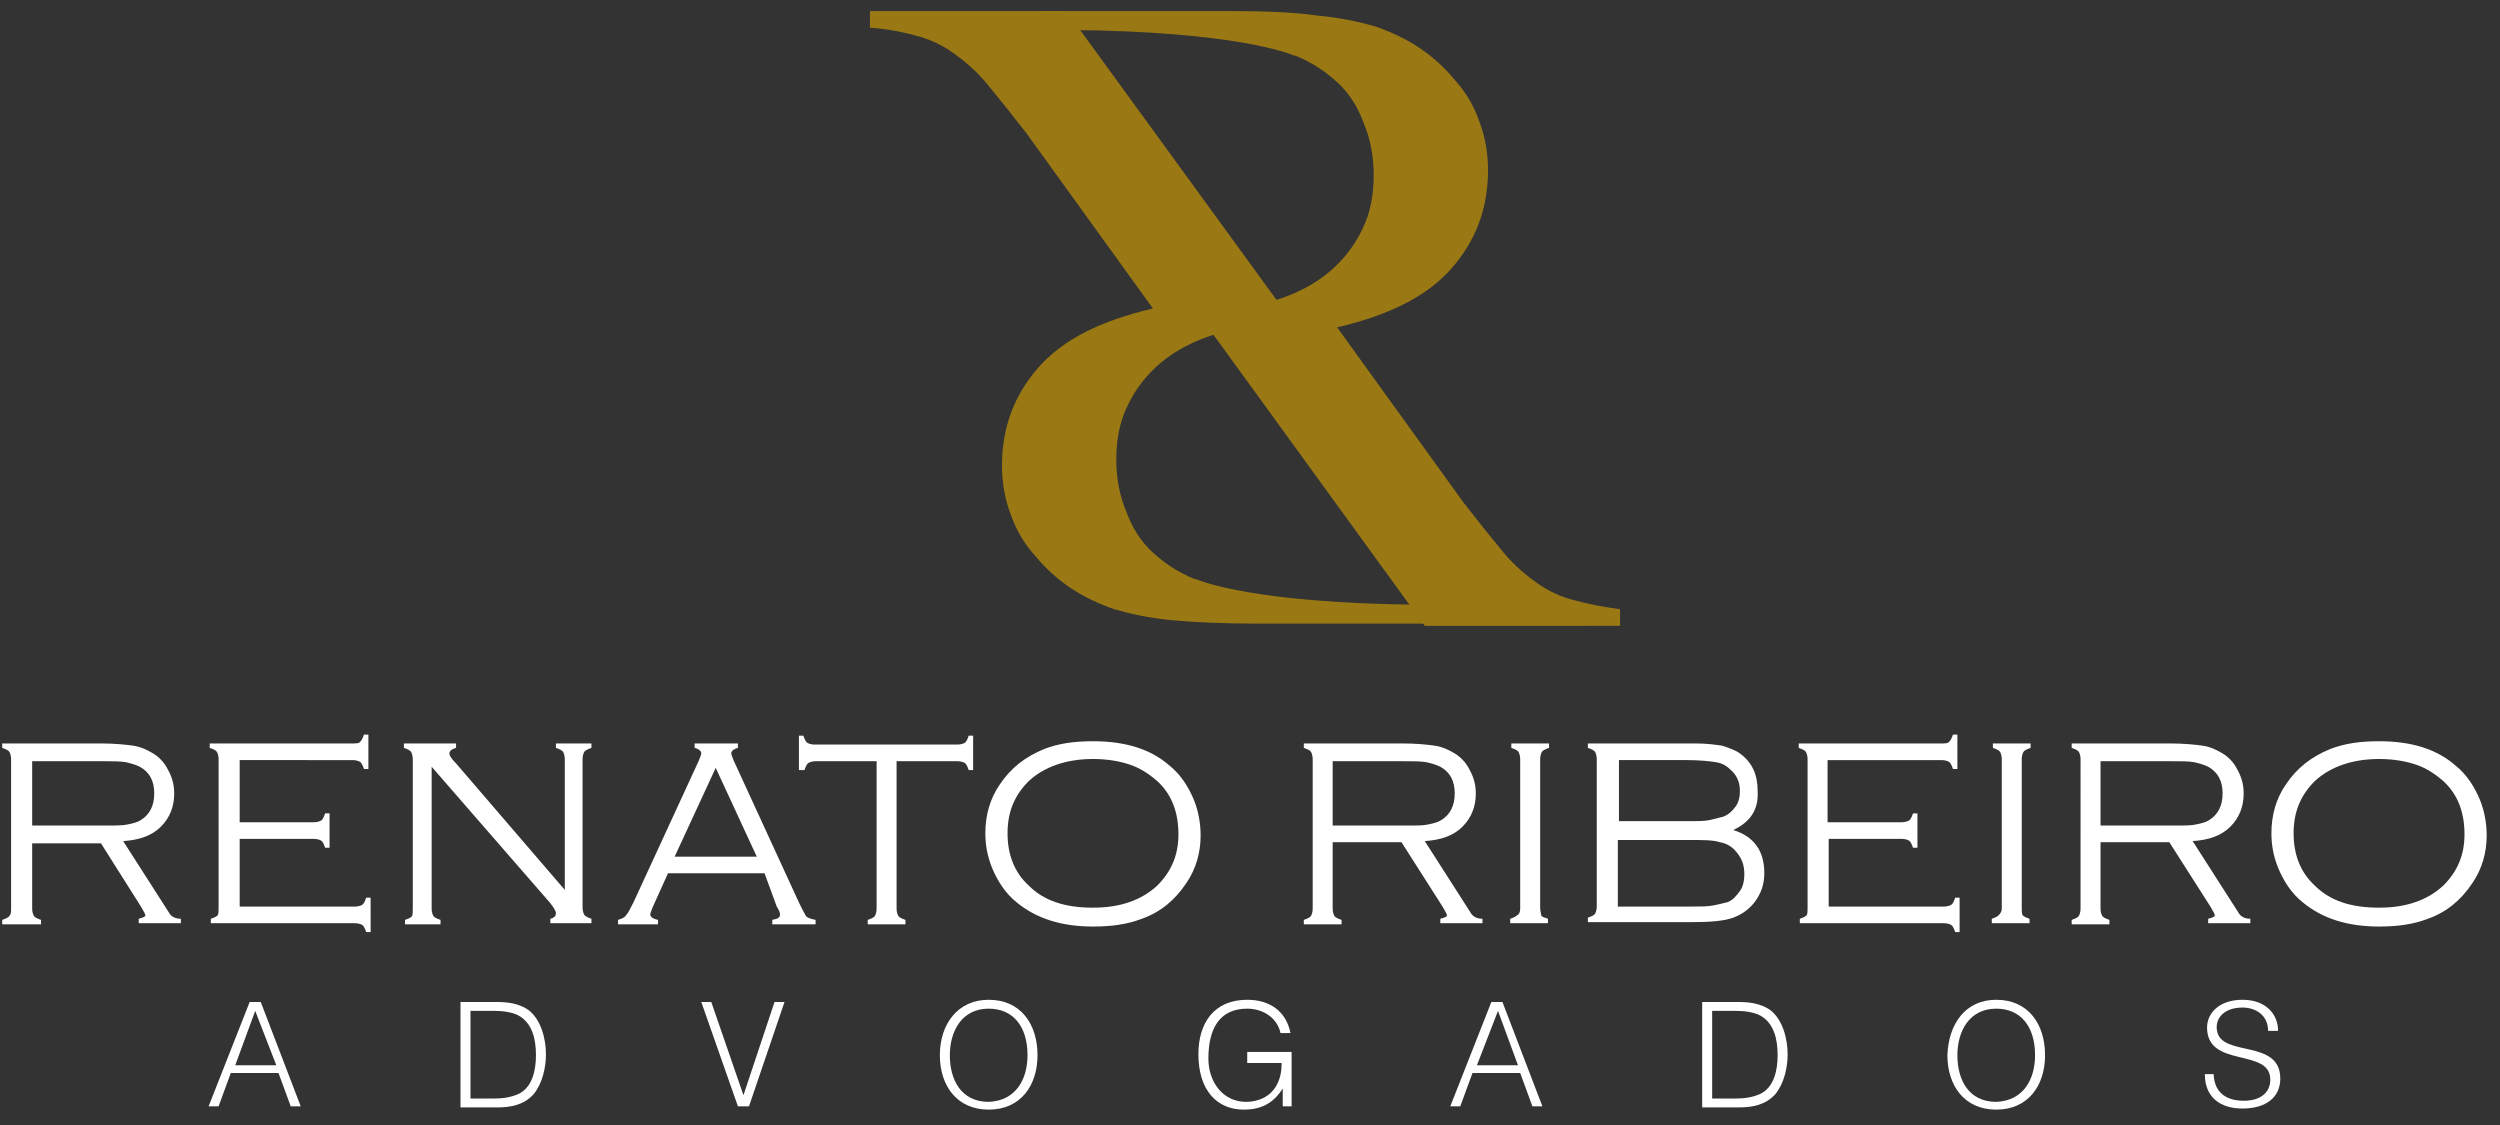
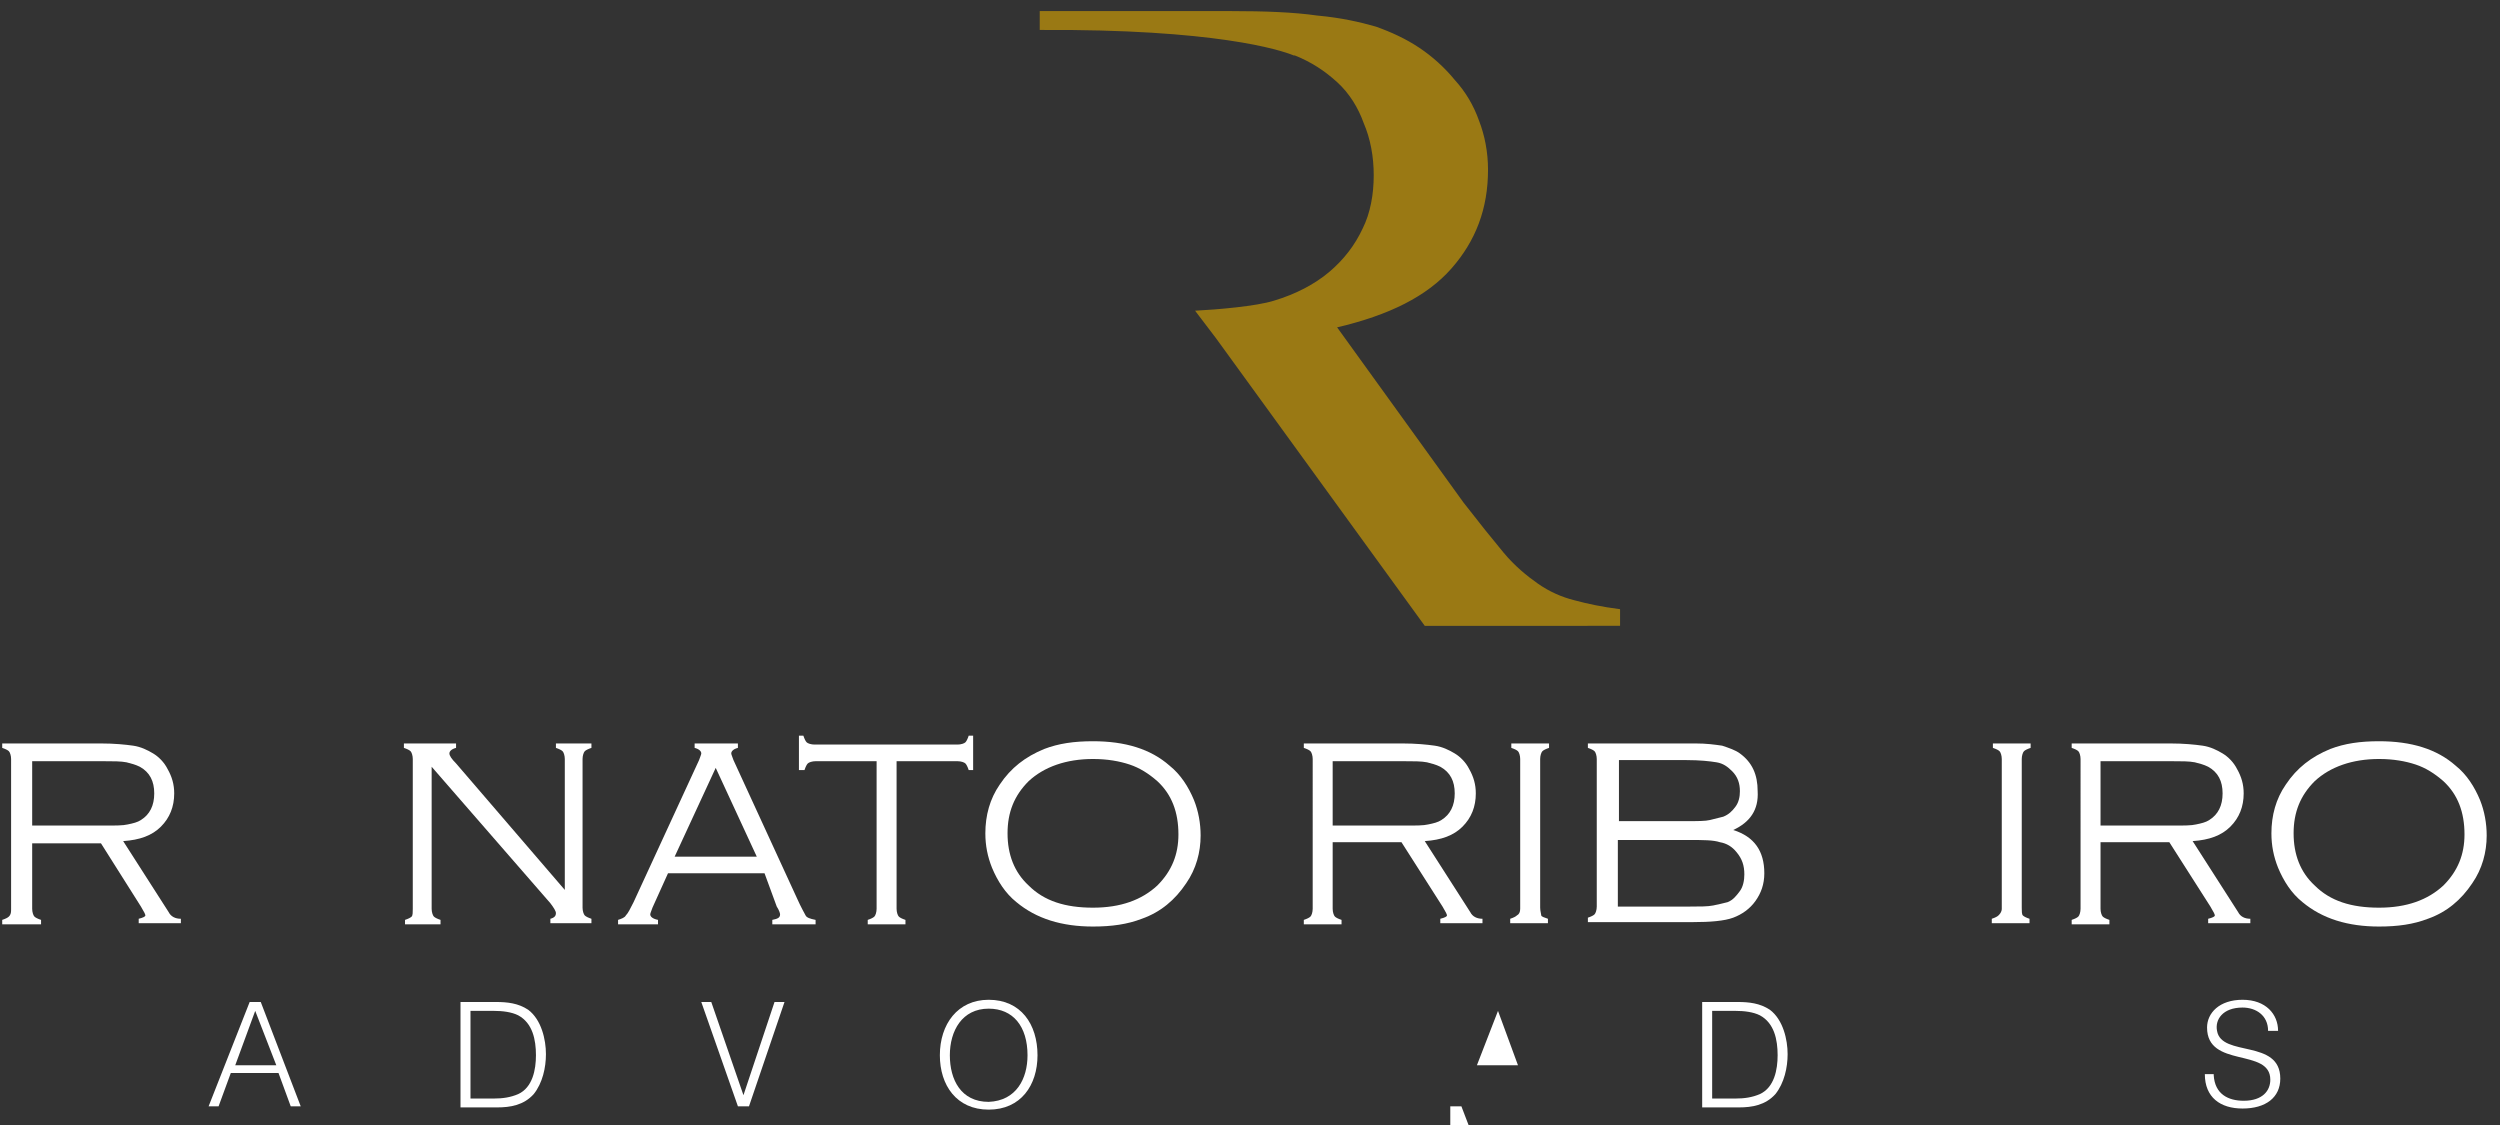
<svg xmlns="http://www.w3.org/2000/svg" version="1.1" id="Layer_1" x="0px" y="0px" viewBox="0 0 225.3 101.4" style="enable-background:new 0 0 225.3 101.4;" xml:space="preserve">
  <rect x="0" y="0" width="225.3" height="101.4" fill="#333333" stroke="none" />
  <style type="text/css">
	.st0{fill:#9A7914;}
	.st1{fill:#FFFFFF;}
</style>
  <path class="st0" d="M141.9,54.1c-1.2-0.3-2.3-0.8-3.3-1.5c-1-0.7-2.1-1.6-3.1-2.8c-1-1.2-2.2-2.7-3.6-4.5l-11.4-15.8  c4.7-1.1,8.1-2.8,10.3-5.3c2.2-2.5,3.3-5.4,3.3-8.9c0-1.6-0.3-3.1-0.8-4.4c-0.5-1.4-1.2-2.6-2.2-3.7c-0.9-1.1-2-2.1-3.2-2.9  c-1.2-0.8-2.5-1.4-3.9-1.9c-1.4-0.4-3.1-0.8-5.3-1C116.6,1.1,114,1,111,1H93.7v1.7c15.8-0.1,21.7,1.8,22.9,2.3c0,0,0,0,0.1,0  c1.5,0.6,2.7,1.4,3.8,2.4c1.1,1,1.9,2.3,2.4,3.7c0.6,1.4,0.9,3,0.9,4.7c0,1.7-0.3,3.4-1,4.8c-0.7,1.5-1.7,2.8-3,3.9  c-1.3,1.1-3,2-5,2.6c-1.6,0.5-5.1,0.8-7.1,0.9l1.9,2.5c0,0,0,0,0,0l18.8,25.9H146v-1.5C144.4,54.7,143,54.4,141.9,54.1" />
-   <path class="st0" d="M82.5,3.2c1.2,0.3,2.3,0.8,3.3,1.5c1,0.7,2.1,1.6,3.1,2.8c1,1.2,2.2,2.7,3.6,4.5l11.4,15.8  c-4.7,1.1-8.1,2.8-10.3,5.3c-2.2,2.5-3.3,5.4-3.3,8.9c0,1.6,0.3,3.1,0.8,4.4c0.5,1.4,1.2,2.6,2.2,3.7c0.9,1.1,2,2.1,3.2,2.9  c1.2,0.8,2.5,1.4,3.9,1.9c1.4,0.4,3.1,0.8,5.3,1c2.2,0.2,4.7,0.3,7.7,0.3h17.3v-1.7c-15.8,0.1-21.7-1.8-22.9-2.3c0,0,0,0-0.1,0  c-1.5-0.6-2.7-1.4-3.8-2.4c-1.1-1-1.9-2.3-2.4-3.7c-0.6-1.4-0.9-3-0.9-4.7c0-1.7,0.3-3.4,1-4.8c0.7-1.5,1.7-2.8,3-3.9  c1.3-1.1,3-2,5-2.6c1.6-0.5,5.1-0.8,7.1-0.9l-1.9-2.5c0,0,0,0,0,0L96.1,1H78.4v1.5C80,2.6,81.4,2.9,82.5,3.2" />
  <path class="st1" d="M2.9,76v5.9c0,0.3,0.1,0.6,0.2,0.7c0.1,0.1,0.3,0.2,0.6,0.3v0.4H0.2v-0.4c0.3-0.1,0.5-0.2,0.6-0.3  C1,82.4,1,82.2,1,81.9V68.4c0-0.3-0.1-0.6-0.2-0.7c-0.1-0.1-0.3-0.2-0.6-0.3V67h8.9c1.2,0,2.2,0.1,2.9,0.2c0.7,0.1,1.3,0.4,1.8,0.7  c0.5,0.3,1,0.8,1.3,1.4c0.4,0.7,0.6,1.4,0.6,2.2c0,1.2-0.4,2.2-1.2,3c-0.8,0.8-1.9,1.2-3.4,1.3l4.1,6.4c0.2,0.4,0.6,0.6,1.1,0.6v0.4  h-3.8v-0.4c0.4-0.1,0.6-0.2,0.6-0.3c0-0.1-0.1-0.3-0.4-0.8L9.1,76H2.9z M2.9,74.4h6.6c0.9,0,1.6,0,2-0.1c0.5-0.1,0.9-0.2,1.2-0.4  c0.8-0.5,1.2-1.3,1.2-2.4c0-1.1-0.4-1.9-1.3-2.4c-0.4-0.2-0.8-0.3-1.2-0.4c-0.5-0.1-1.2-0.1-2.1-0.1H2.9V74.4z" />
-   <path class="st1" d="M21.6,75.7v6H32c0.3,0,0.6-0.1,0.7-0.2c0.1-0.1,0.2-0.3,0.3-0.6h0.4V84H33c-0.1-0.3-0.2-0.5-0.3-0.6  c-0.1-0.1-0.4-0.2-0.7-0.2H19v-0.4c0.3-0.1,0.5-0.2,0.6-0.3c0.1-0.1,0.1-0.4,0.1-0.7V68.4c0-0.3-0.1-0.6-0.2-0.7  c-0.1-0.1-0.3-0.2-0.6-0.3V67h12.9c0.3,0,0.6,0,0.7-0.2c0.1-0.1,0.2-0.3,0.3-0.6h0.4v3.1h-0.4c-0.1-0.3-0.2-0.5-0.3-0.6  c-0.1-0.1-0.4-0.2-0.7-0.2H21.6v5.6h6.7c0.3,0,0.6-0.1,0.7-0.2c0.1-0.1,0.2-0.3,0.3-0.6h0.4v3.1h-0.4c-0.1-0.3-0.2-0.5-0.3-0.6  c-0.1-0.1-0.4-0.2-0.7-0.2H21.6z" />
  <path class="st1" d="M38.9,69.1v12.8c0,0.3,0.1,0.6,0.2,0.7c0.1,0.1,0.3,0.2,0.6,0.3v0.4h-3.2v-0.4c0.3-0.1,0.5-0.2,0.6-0.3  c0.1-0.1,0.1-0.4,0.1-0.7V68.4c0-0.3-0.1-0.6-0.2-0.7c-0.1-0.1-0.3-0.2-0.6-0.3V67h4.7v0.4c-0.4,0.1-0.6,0.3-0.6,0.5  c0,0.2,0.2,0.5,0.6,0.9l9.8,11.4V68.4c0-0.3-0.1-0.6-0.2-0.7c-0.1-0.1-0.3-0.2-0.6-0.3V67h3.2v0.4c-0.3,0.1-0.5,0.2-0.6,0.3  c-0.1,0.1-0.2,0.4-0.2,0.7v13.4c0,0.3,0.1,0.6,0.2,0.7c0.1,0.1,0.3,0.2,0.6,0.3v0.4h-3.7v-0.4c0.4-0.1,0.5-0.3,0.5-0.5  c0-0.2-0.2-0.5-0.5-0.9L38.9,69.1z" />
  <path class="st1" d="M68.9,78.7h-8.7l-1.4,3.1c-0.1,0.3-0.2,0.5-0.2,0.6c0,0.2,0.2,0.4,0.7,0.5v0.4h-3.6v-0.4  c0.3-0.1,0.6-0.2,0.7-0.4c0.2-0.2,0.4-0.6,0.7-1.2L63,68.5c0.1-0.3,0.2-0.5,0.2-0.6c0-0.2-0.2-0.4-0.6-0.5V67h3.9v0.4  c-0.4,0.1-0.6,0.3-0.6,0.5c0,0.1,0.1,0.3,0.2,0.6l5.7,12.4c0.4,0.9,0.7,1.4,0.8,1.6c0.1,0.2,0.4,0.3,0.9,0.4v0.4h-3.9v-0.4  c0.5-0.1,0.7-0.2,0.7-0.5c0-0.1-0.1-0.4-0.3-0.7L68.9,78.7z M68.2,77.2l-3.7-8l-3.7,8H68.2z" />
  <path class="st1" d="M80.8,68.6v13.3c0,0.3,0.1,0.6,0.2,0.7c0.1,0.1,0.3,0.2,0.6,0.3v0.4h-3.4v-0.4c0.3-0.1,0.5-0.2,0.6-0.3  s0.2-0.4,0.2-0.7V68.6h-5.5c-0.3,0-0.6,0.1-0.7,0.2c-0.1,0.1-0.2,0.3-0.3,0.6H72v-3.1h0.4c0.1,0.3,0.2,0.5,0.3,0.6  c0.1,0.1,0.4,0.2,0.7,0.2h12.9c0.3,0,0.6-0.1,0.7-0.2c0.1-0.1,0.2-0.3,0.3-0.6h0.4v3.1h-0.4c-0.1-0.3-0.2-0.5-0.3-0.6  c-0.1-0.1-0.4-0.2-0.7-0.2H80.8z" />
  <path class="st1" d="M98.5,66.8c2.9,0,5.2,0.7,6.9,2.2c1,0.8,1.7,1.9,2.2,3.1c0.4,1,0.6,2.1,0.6,3.2c0,1.5-0.4,3-1.3,4.3  c-1,1.5-2.3,2.6-4,3.2c-1.3,0.5-2.7,0.7-4.4,0.7c-2.8,0-5.1-0.7-6.9-2.2c-1-0.8-1.7-1.9-2.2-3.1c-0.4-1-0.6-2-0.6-3.1  c0-1.6,0.4-3.1,1.3-4.4c1-1.5,2.3-2.5,4-3.2C95.4,67,96.8,66.8,98.5,66.8 M98.5,68.4c-2.4,0-4.4,0.7-5.8,2c-1.3,1.3-1.9,2.8-1.9,4.7  c0,1.9,0.6,3.5,1.9,4.7c1.4,1.4,3.3,2,5.8,2c2.5,0,4.4-0.7,5.8-2c1.3-1.3,1.9-2.8,1.9-4.6c0-2-0.6-3.6-1.9-4.8  c-0.8-0.7-1.6-1.2-2.5-1.5C100.9,68.6,99.8,68.4,98.5,68.4" />
  <path class="st1" d="M120.1,76v5.9c0,0.3,0.1,0.6,0.2,0.7c0.1,0.1,0.3,0.2,0.6,0.3v0.4h-3.4v-0.4c0.3-0.1,0.5-0.2,0.6-0.3  c0.1-0.1,0.2-0.4,0.2-0.7V68.4c0-0.3-0.1-0.6-0.2-0.7c-0.1-0.1-0.3-0.2-0.6-0.3V67h8.9c1.2,0,2.2,0.1,2.9,0.2  c0.7,0.1,1.3,0.4,1.8,0.7c0.5,0.3,1,0.8,1.3,1.4c0.4,0.7,0.6,1.4,0.6,2.2c0,1.2-0.4,2.2-1.2,3c-0.8,0.8-1.9,1.2-3.4,1.3l4.1,6.4  c0.2,0.4,0.6,0.6,1.1,0.6v0.4h-3.8v-0.4c0.4-0.1,0.6-0.2,0.6-0.3c0-0.1-0.1-0.3-0.4-0.8l-3.7-5.8H120.1z M120.1,74.4h6.6  c0.9,0,1.6,0,2-0.1c0.5-0.1,0.9-0.2,1.2-0.4c0.8-0.5,1.2-1.3,1.2-2.4c0-1.1-0.4-1.9-1.3-2.4c-0.4-0.2-0.8-0.3-1.2-0.4  c-0.5-0.1-1.2-0.1-2.1-0.1h-6.4V74.4z" />
  <path class="st1" d="M137,81.9V68.4c0-0.3-0.1-0.6-0.2-0.7c-0.1-0.1-0.3-0.2-0.6-0.3V67h3.4v0.4c-0.3,0.1-0.5,0.2-0.6,0.3  c-0.1,0.1-0.2,0.4-0.2,0.7v13.4c0,0.3,0.1,0.6,0.1,0.7s0.3,0.2,0.6,0.3v0.4h-3.4v-0.4c0.3-0.1,0.5-0.2,0.6-0.3  C136.9,82.4,137,82.2,137,81.9" />
  <path class="st1" d="M156.2,74.8c1.9,0.6,2.8,1.9,2.8,3.9c0,1-0.3,1.8-0.8,2.5c-0.5,0.7-1.2,1.2-2,1.5s-2.1,0.4-3.6,0.4h-9.5v-0.4  c0.3-0.1,0.5-0.2,0.6-0.3c0.1-0.1,0.2-0.4,0.2-0.7V68.4c0-0.3-0.1-0.6-0.2-0.7c-0.1-0.1-0.3-0.2-0.6-0.3V67h9.7c1,0,1.7,0.1,2.4,0.2  c0.6,0.2,1.2,0.4,1.6,0.7c1.1,0.8,1.6,1.9,1.6,3.4C158.5,73,157.7,74.1,156.2,74.8 M145.8,74h6.3c0.9,0,1.6,0,2-0.1  c0.4-0.1,0.8-0.2,1.2-0.3c0.5-0.2,0.8-0.5,1.1-0.9s0.4-0.9,0.4-1.4c0-0.7-0.2-1.3-0.7-1.8c-0.4-0.4-0.8-0.7-1.4-0.8  c-0.6-0.1-1.5-0.2-2.7-0.2h-6.1V74z M145.8,81.7h6.5c0.9,0,1.6,0,2.1-0.1c0.5-0.1,0.9-0.2,1.3-0.3c0.5-0.2,0.8-0.6,1.1-1  c0.3-0.4,0.4-1,0.4-1.5c0-0.8-0.2-1.4-0.7-2c-0.4-0.5-0.9-0.8-1.5-0.9c-0.6-0.2-1.5-0.2-2.8-0.2h-6.4V81.7z" />
-   <path class="st1" d="M164.8,75.7v6h10.4c0.3,0,0.6-0.1,0.7-0.2c0.1-0.1,0.2-0.3,0.3-0.6h0.4V84h-0.4c-0.1-0.3-0.2-0.5-0.3-0.6  c-0.1-0.1-0.4-0.2-0.7-0.2h-13v-0.4c0.3-0.1,0.5-0.2,0.6-0.3s0.1-0.4,0.1-0.7V68.4c0-0.3-0.1-0.6-0.2-0.7c-0.1-0.1-0.3-0.2-0.6-0.3  V67H175c0.3,0,0.6,0,0.7-0.2c0.1-0.1,0.2-0.3,0.3-0.6h0.4v3.1H176c-0.1-0.3-0.2-0.5-0.3-0.6c-0.1-0.1-0.4-0.2-0.7-0.2h-10.3v5.6h6.7  c0.3,0,0.6-0.1,0.7-0.2c0.1-0.1,0.2-0.3,0.3-0.6h0.4v3.1h-0.4c-0.1-0.3-0.2-0.5-0.3-0.6c-0.1-0.1-0.4-0.2-0.7-0.2H164.8z" />
  <path class="st1" d="M180.4,81.9V68.4c0-0.3-0.1-0.6-0.2-0.7c-0.1-0.1-0.3-0.2-0.6-0.3V67h3.4v0.4c-0.3,0.1-0.5,0.2-0.6,0.3  c-0.1,0.1-0.2,0.4-0.2,0.7v13.4c0,0.3,0,0.6,0.1,0.7c0.1,0.1,0.3,0.2,0.6,0.3v0.4h-3.4v-0.4c0.3-0.1,0.5-0.2,0.6-0.3  S180.4,82.2,180.4,81.9" />
  <path class="st1" d="M189.3,76v5.9c0,0.3,0.1,0.6,0.2,0.7c0.1,0.1,0.3,0.2,0.6,0.3v0.4h-3.4v-0.4c0.3-0.1,0.5-0.2,0.6-0.3  c0.1-0.1,0.2-0.4,0.2-0.7V68.4c0-0.3-0.1-0.6-0.2-0.7c-0.1-0.1-0.3-0.2-0.6-0.3V67h8.9c1.2,0,2.2,0.1,2.9,0.2  c0.7,0.1,1.3,0.4,1.8,0.7c0.5,0.3,1,0.8,1.3,1.4c0.4,0.7,0.6,1.4,0.6,2.2c0,1.2-0.4,2.2-1.2,3c-0.8,0.8-1.9,1.2-3.4,1.3l4.1,6.4  c0.2,0.4,0.6,0.6,1.1,0.6v0.4H199v-0.4c0.4-0.1,0.6-0.2,0.6-0.3c0-0.1-0.1-0.3-0.4-0.8l-3.7-5.8H189.3z M189.3,74.4h6.6  c0.9,0,1.6,0,2-0.1c0.5-0.1,0.9-0.2,1.2-0.4c0.8-0.5,1.2-1.3,1.2-2.4c0-1.1-0.4-1.9-1.3-2.4c-0.4-0.2-0.8-0.3-1.2-0.4  c-0.5-0.1-1.2-0.1-2.1-0.1h-6.4V74.4z" />
  <path class="st1" d="M214.4,66.8c2.9,0,5.2,0.7,6.9,2.2c1,0.8,1.7,1.9,2.2,3.1c0.4,1,0.6,2.1,0.6,3.2c0,1.5-0.4,3-1.3,4.3  c-1,1.5-2.3,2.6-4,3.2c-1.3,0.5-2.7,0.7-4.4,0.7c-2.8,0-5.1-0.7-6.9-2.2c-1-0.8-1.7-1.9-2.2-3.1c-0.4-1-0.6-2-0.6-3.1  c0-1.6,0.4-3.1,1.3-4.4c1-1.5,2.3-2.5,4-3.2C211.3,67,212.7,66.8,214.4,66.8 M214.4,68.4c-2.4,0-4.4,0.7-5.8,2  c-1.3,1.3-1.9,2.8-1.9,4.7c0,1.9,0.6,3.5,1.9,4.7c1.4,1.4,3.3,2,5.8,2c2.5,0,4.4-0.7,5.8-2c1.3-1.3,1.9-2.8,1.9-4.6  c0-2-0.6-3.6-1.9-4.8c-0.8-0.7-1.6-1.2-2.5-1.5C216.8,68.6,215.7,68.4,214.4,68.4" />
  <path class="st1" d="M18.8,99.7l3.7-9.4h1l3.6,9.4h-0.9l-1.1-3h-4.3l-1.1,3H18.8z M21.2,96h3.7L23,91.1L21.2,96z" />
  <path class="st1" d="M41.5,99.7v-9.4h3.2c1,0,2,0.1,2.9,0.7c1.2,0.9,1.6,2.7,1.6,4c0,1.2-0.3,2.6-1.1,3.6c-0.9,1-2.1,1.2-3.3,1.2  H41.5z M42.4,99h2.1c0.8,0,1.5-0.1,2.2-0.4c1.3-0.6,1.6-2.2,1.6-3.5c0-1.4-0.3-2.9-1.6-3.6c-0.6-0.3-1.4-0.4-2.2-0.4h-2.1V99z" />
  <polygon class="st1" points="63.2,90.3 64.1,90.3 67,98.7 69.8,90.3 70.7,90.3 67.5,99.7 66.5,99.7 " />
  <path class="st1" d="M89.1,90.1c2.9,0,4.4,2.2,4.4,5c0,2.7-1.5,4.9-4.4,4.9c-2.9,0-4.4-2.2-4.4-4.9C84.7,92.3,86.3,90.1,89.1,90.1   M92.6,95.1c0-2.6-1.3-4.2-3.5-4.2c-2.4,0-3.5,2-3.5,4.2c0,2.2,1,4.2,3.5,4.2C91.6,99.2,92.6,97.2,92.6,95.1" />
-   <path class="st1" d="M112.4,95.6v-0.8h4v4.9h-0.8v-1.6c-0.7,1.1-1.7,1.9-3.5,1.9c-2.4,0-4.1-1.7-4.1-5c0-2.8,1.4-4.9,4.4-4.9  c2,0,3.5,1,3.9,3h-0.9c-0.3-1.4-1.6-2.2-3-2.2c-2.5,0-3.5,1.8-3.5,4.5c0,2.1,1.3,3.9,3.4,3.9c1,0,2.2-0.4,2.8-1.6  c0.3-0.6,0.4-1.2,0.4-1.9H112.4z" />
-   <path class="st1" d="M130.7,99.7l3.7-9.4h1l3.6,9.4h-0.9l-1.1-3h-4.3l-1.1,3H130.7z M133.1,96h3.7l-1.8-4.9L133.1,96z" />
+   <path class="st1" d="M130.7,99.7h1l3.6,9.4h-0.9l-1.1-3h-4.3l-1.1,3H130.7z M133.1,96h3.7l-1.8-4.9L133.1,96z" />
  <path class="st1" d="M153.4,99.7v-9.4h3.2c1,0,2,0.1,2.9,0.7c1.2,0.9,1.6,2.7,1.6,4c0,1.2-0.3,2.6-1.1,3.6c-0.9,1-2.1,1.2-3.3,1.2  H153.4z M154.3,99h2.1c0.8,0,1.5-0.1,2.2-0.4c1.3-0.6,1.6-2.2,1.6-3.5c0-1.4-0.3-2.9-1.6-3.6c-0.6-0.3-1.4-0.4-2.2-0.4h-2.1V99z" />
-   <path class="st1" d="M179.9,90.1c2.9,0,4.4,2.2,4.4,5c0,2.7-1.5,4.9-4.4,4.9c-2.9,0-4.4-2.2-4.4-4.9  C175.6,92.3,177.1,90.1,179.9,90.1 M183.4,95.1c0-2.6-1.3-4.2-3.5-4.2c-2.4,0-3.5,2-3.5,4.2c0,2.2,1,4.2,3.5,4.2  C182.4,99.2,183.4,97.2,183.4,95.1" />
  <path class="st1" d="M199.5,96.9c0.1,1.7,1.3,2.3,2.7,2.3c1.7,0,2.4-0.9,2.4-1.9c0-2.9-5.7-1-5.7-4.7c0-1.3,1.1-2.5,3.2-2.5  c2.1,0,3.2,1.3,3.2,2.8h-0.9c0-1.4-1.1-2.1-2.3-2.1c-1.8,0-2.5,1.1-2.3,2.1c0.4,2.4,5.7,0.7,5.7,4.3c0,1.7-1.3,2.7-3.4,2.7  c-2,0-3.4-1-3.4-3.1H199.5z" />
</svg>